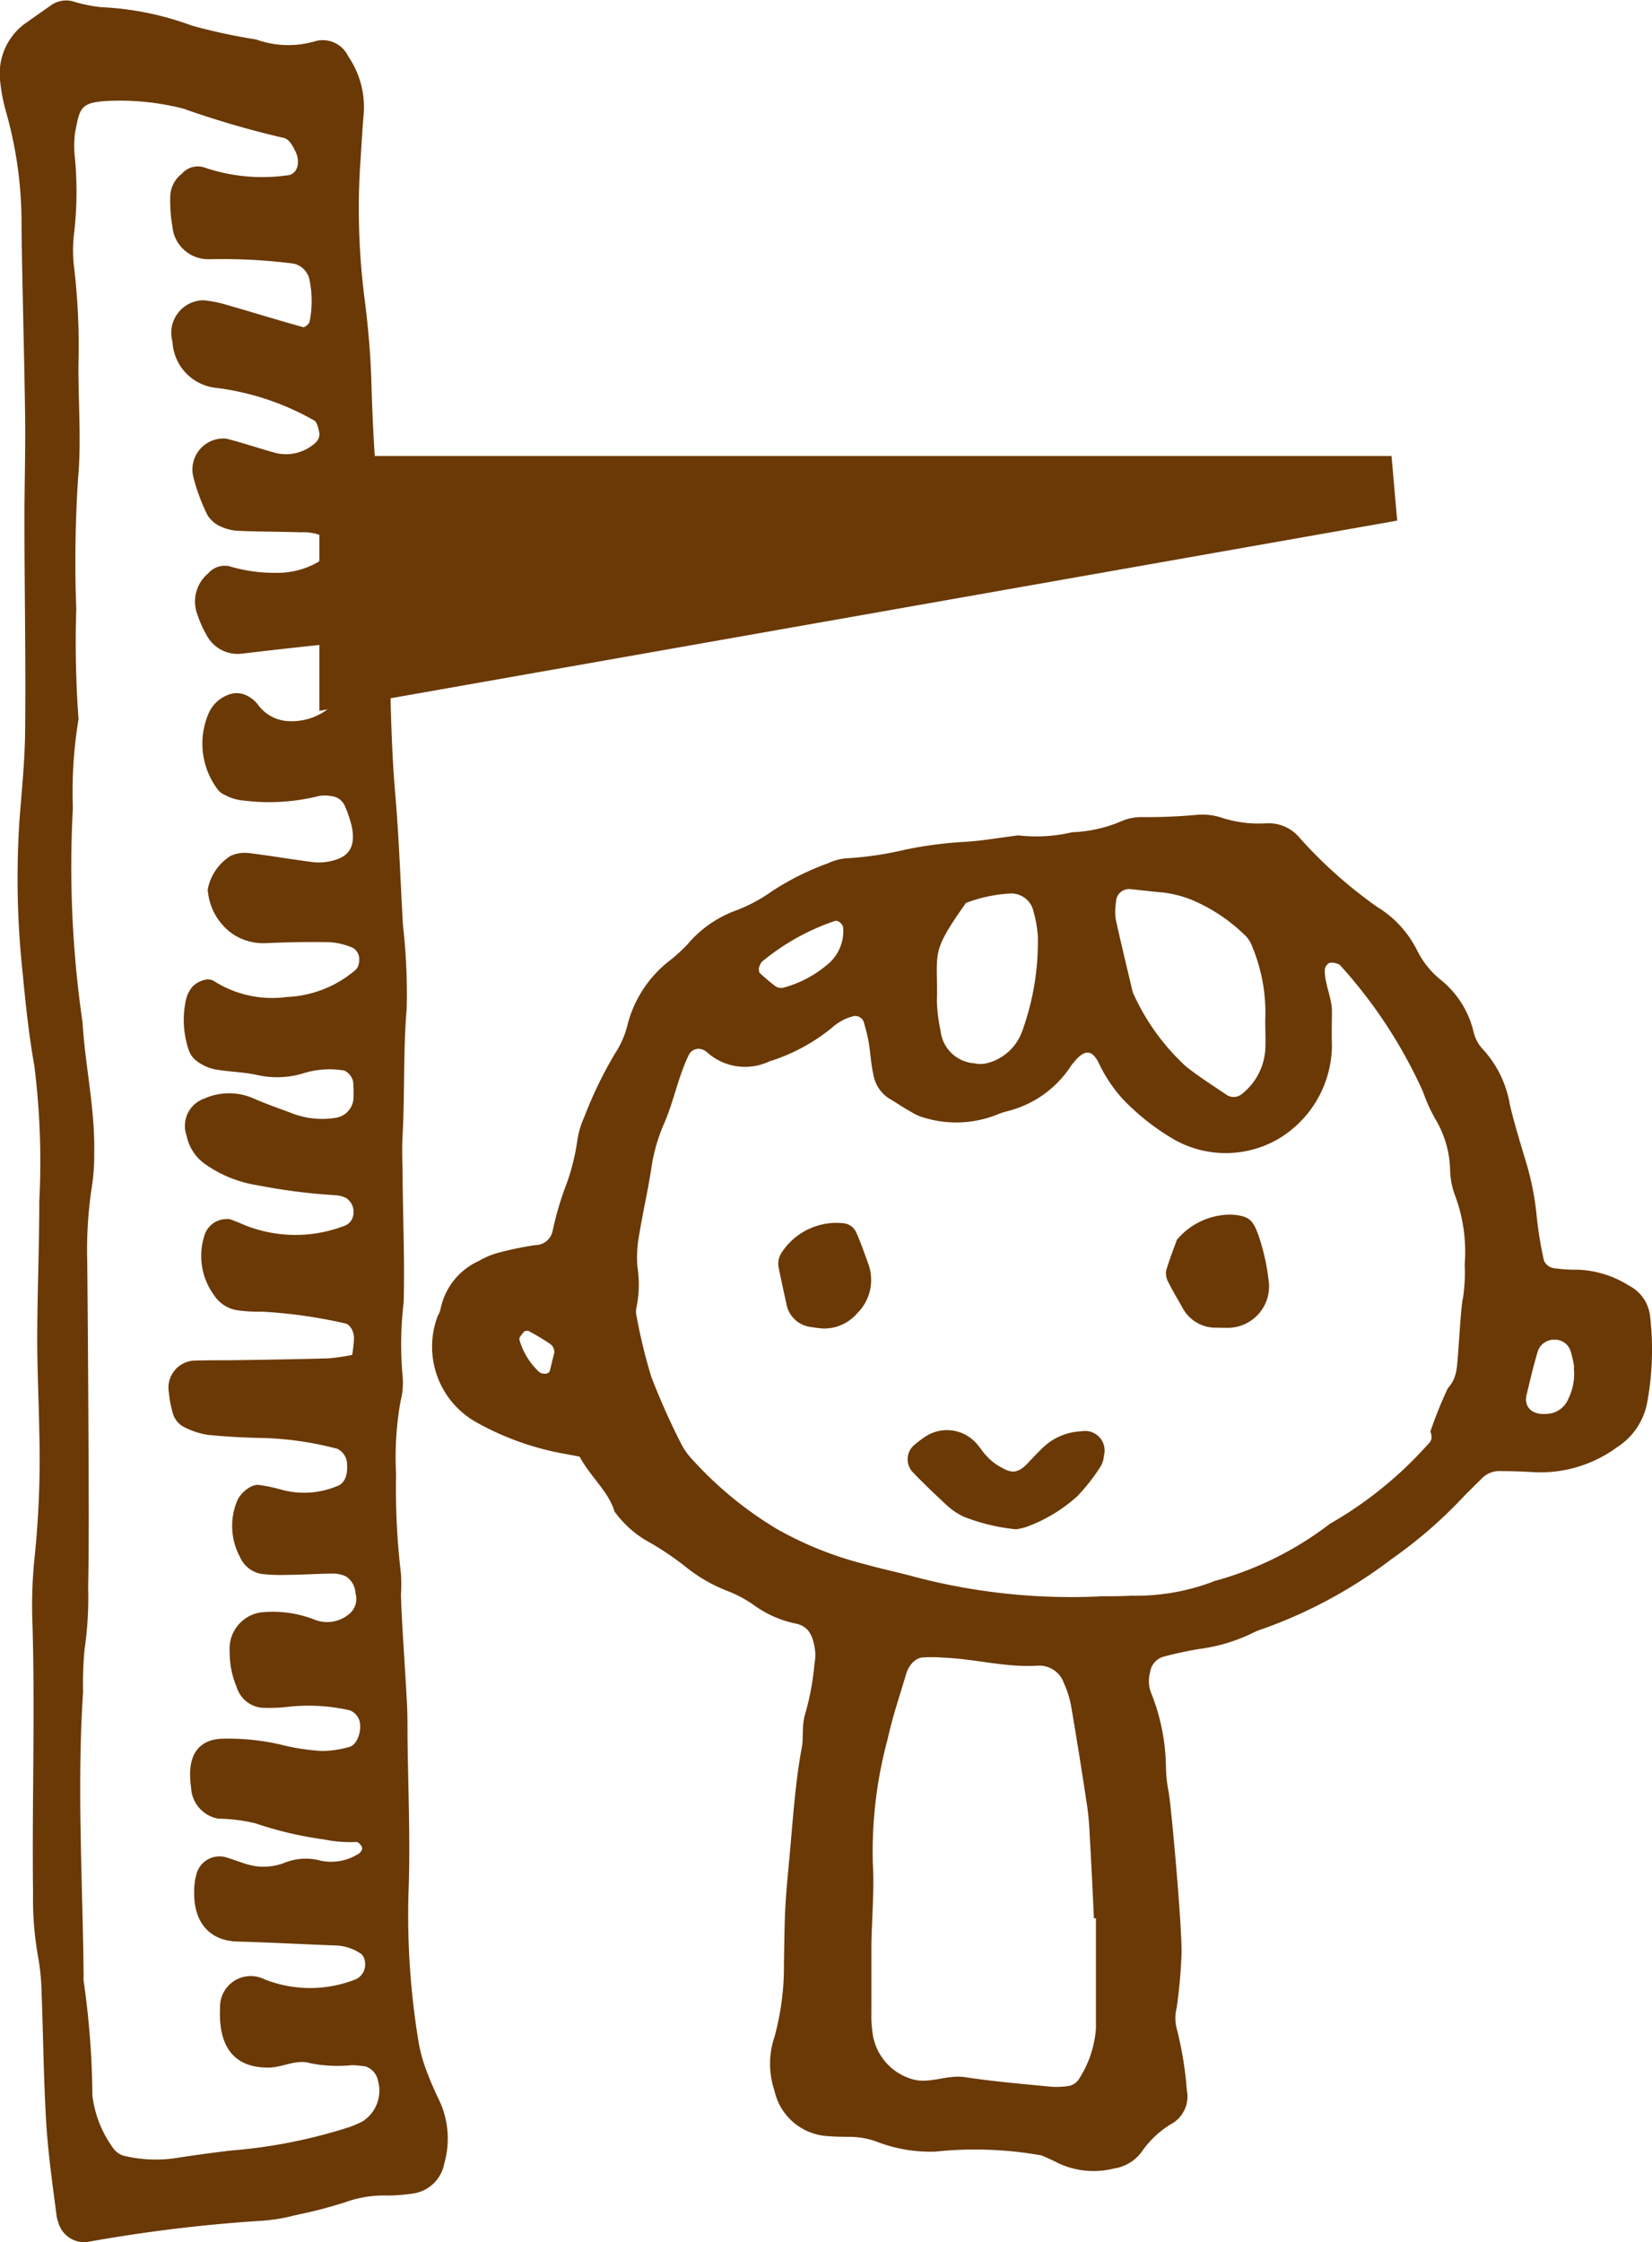
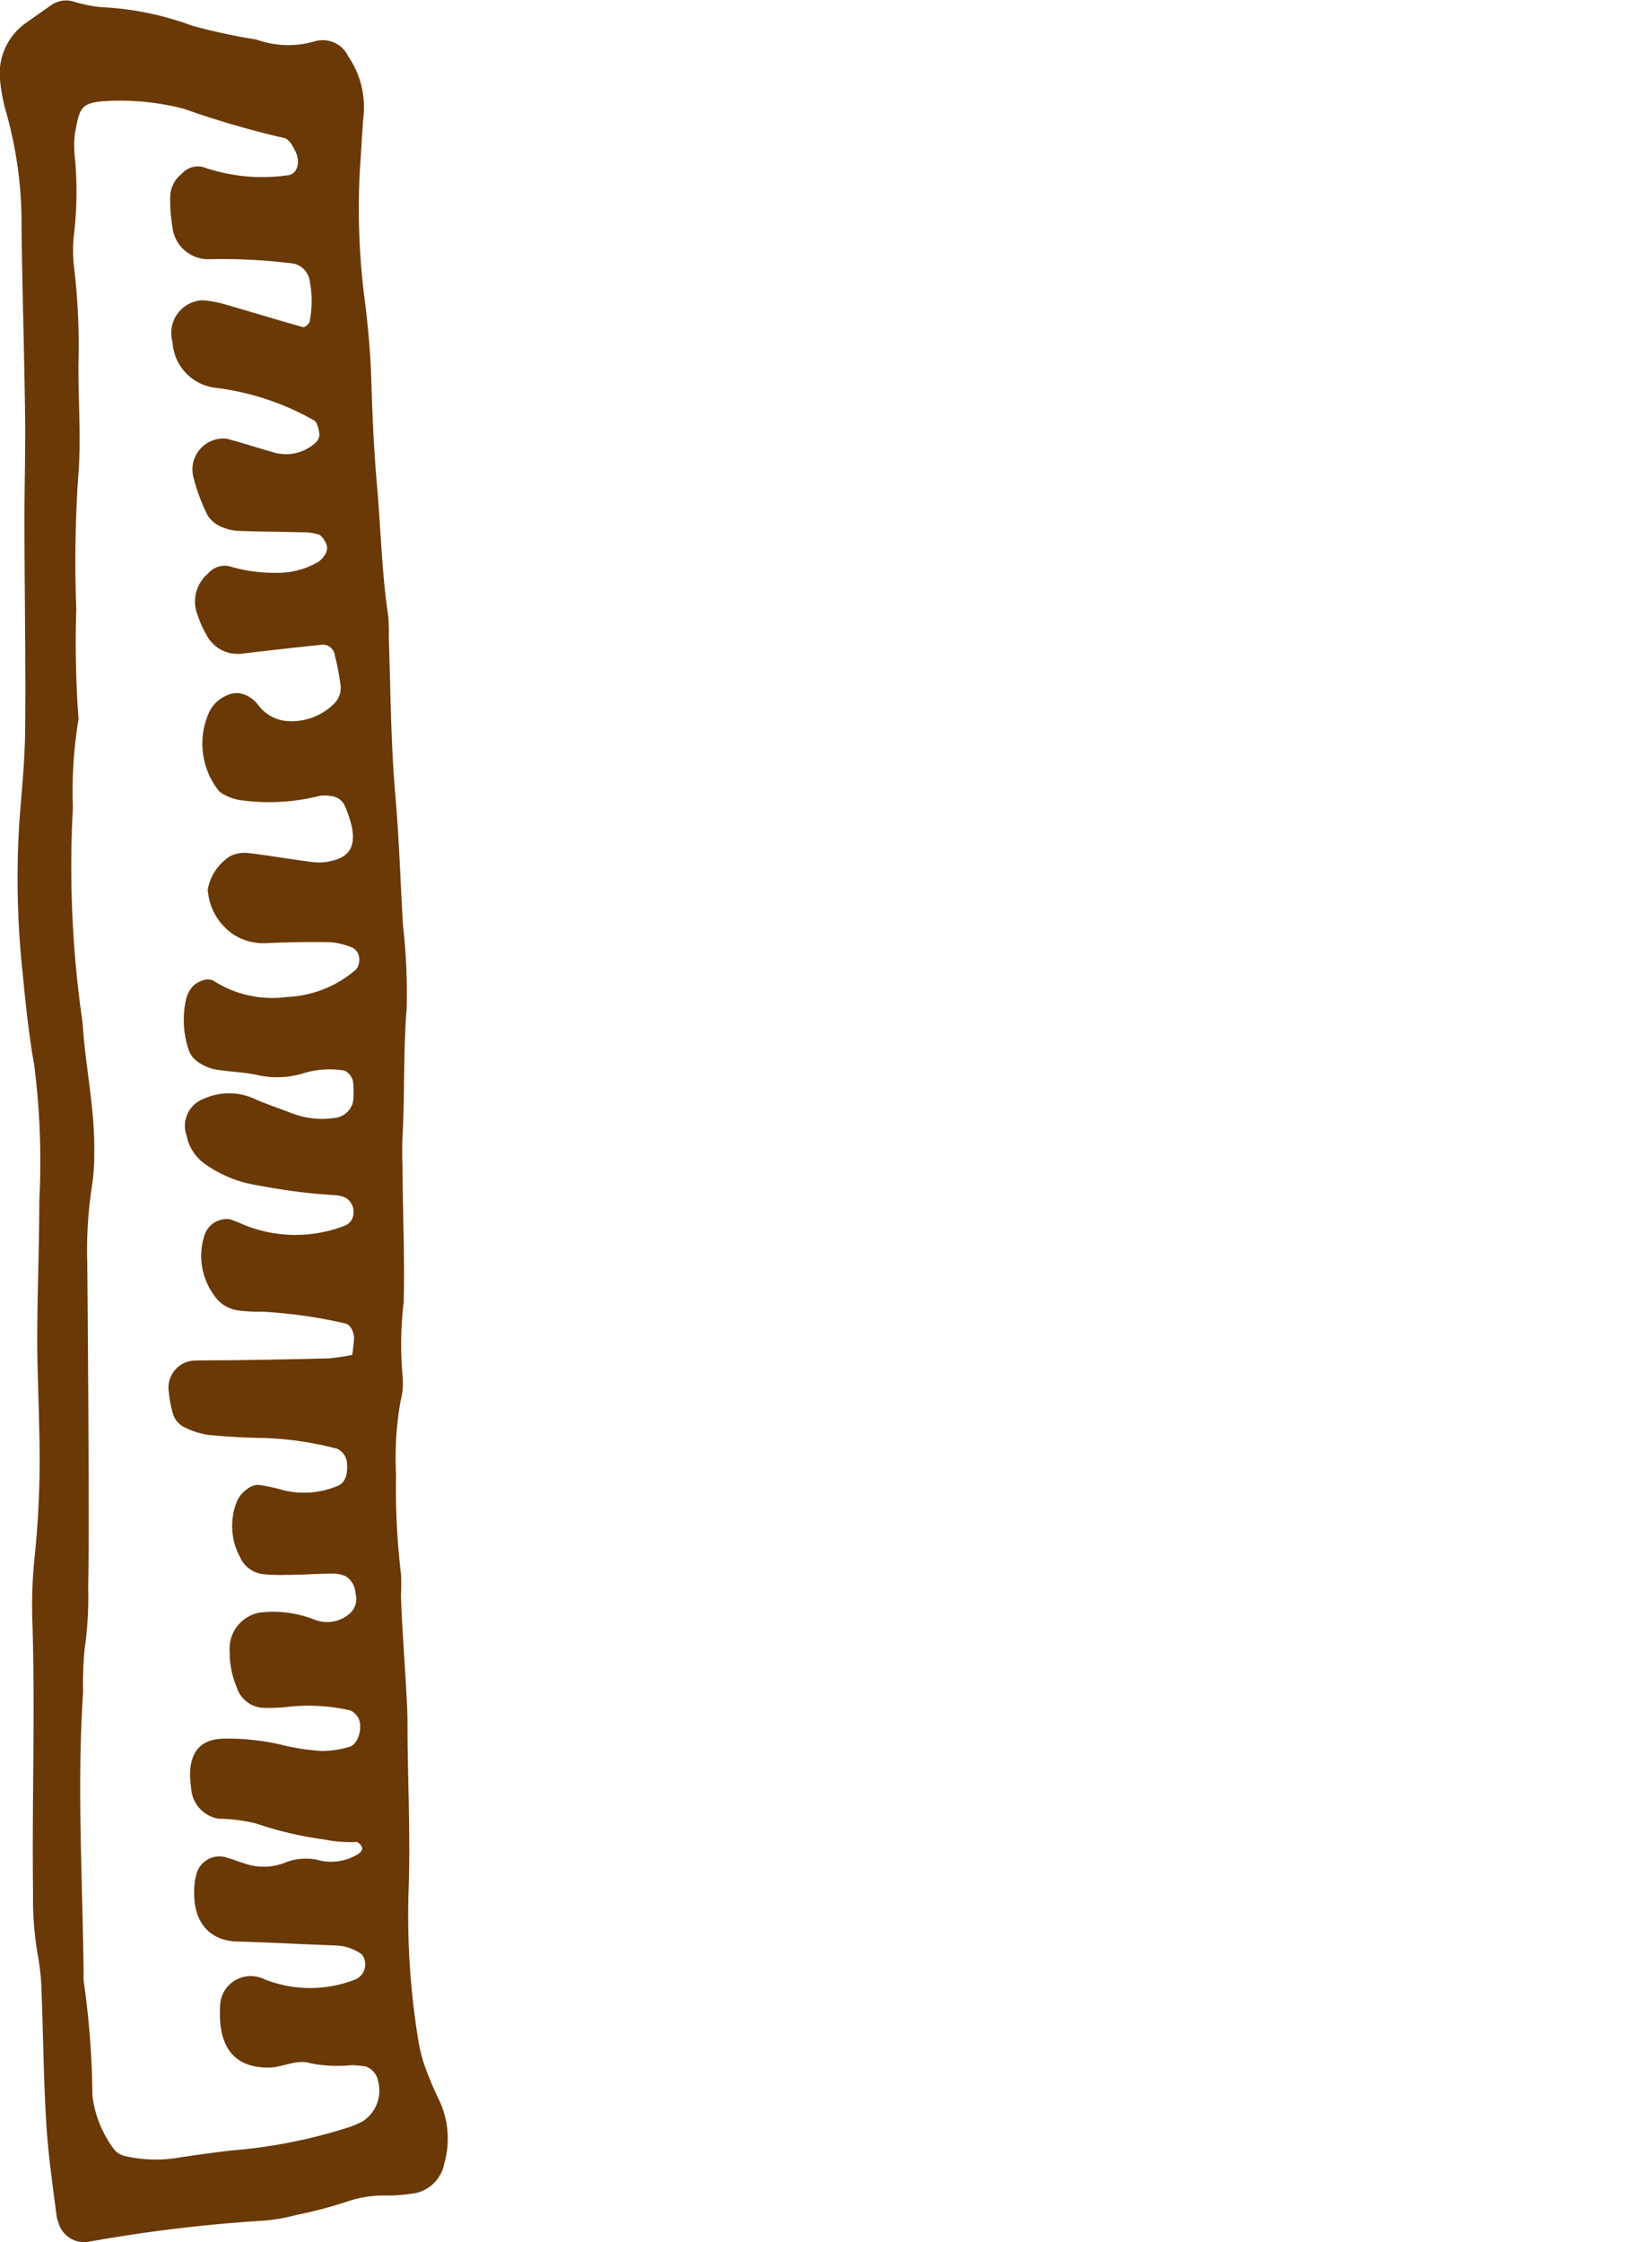
<svg xmlns="http://www.w3.org/2000/svg" id="Group_681" data-name="Group 681" width="25.389" height="34.463" viewBox="0 0 25.389 34.463">
  <g id="Group_680" data-name="Group 680" transform="translate(6.627 12.522)">
    <g id="Group_679" data-name="Group 679">
-       <path id="Path_863" data-name="Path 863" d="M62.522,1287.7c.172.319.44.527.538.846a1.644,1.644,0,0,0,.47.434,4.453,4.453,0,0,1,.643.43,2.4,2.4,0,0,0,.613.351,1.914,1.914,0,0,1,.4.21,1.678,1.678,0,0,0,.64.291c.215.036.274.187.306.361a.66.66,0,0,1,0,.254,4.1,4.1,0,0,1-.138.759.834.834,0,0,0-.039.253c-.008.085,0,.174-.014.257-.1.528-.136,1.062-.184,1.6-.03.342-.068.683-.08,1.027-.007.193-.012.539-.015.733a4.07,4.07,0,0,1-.146,1.114,1.292,1.292,0,0,0,0,.823.891.891,0,0,0,.824.7c.107.009.214.01.321.011a1.207,1.207,0,0,1,.442.08,2.284,2.284,0,0,0,.884.147,5.8,5.8,0,0,1,1.636.059c.078.035.159.067.234.108a1.277,1.277,0,0,0,.879.092.645.645,0,0,0,.43-.264,1.461,1.461,0,0,1,.468-.431.483.483,0,0,0,.22-.507,5.429,5.429,0,0,0-.156-.951.631.631,0,0,1,0-.316,8.033,8.033,0,0,0,.075-.834c.009-.391-.157-2.27-.2-2.49a2.2,2.2,0,0,1-.04-.384,3.165,3.165,0,0,0-.227-1.13.5.5,0,0,1-.017-.317.29.29,0,0,1,.193-.238,5.739,5.739,0,0,1,.566-.123,2.665,2.665,0,0,0,.8-.236,1.048,1.048,0,0,1,.179-.074,7.3,7.3,0,0,0,1.972-1.07,7.081,7.081,0,0,0,1.116-.969c.09-.091.183-.181.274-.273a.377.377,0,0,1,.292-.111c.172,0,.344.006.516.017a1.988,1.988,0,0,0,1.27-.385,1.038,1.038,0,0,0,.46-.675,4.444,4.444,0,0,0,.045-1.349.6.6,0,0,0-.321-.458,1.587,1.587,0,0,0-.79-.246,2.182,2.182,0,0,1-.384-.026.2.2,0,0,1-.135-.115,5.869,5.869,0,0,1-.113-.7,4.324,4.324,0,0,0-.183-.882c-.08-.267-.161-.535-.226-.805a1.663,1.663,0,0,0-.414-.857.586.586,0,0,1-.148-.281,1.454,1.454,0,0,0-.516-.8,1.367,1.367,0,0,1-.355-.453,1.624,1.624,0,0,0-.6-.651,6.993,6.993,0,0,1-1.2-1.068.617.617,0,0,0-.514-.222,1.839,1.839,0,0,1-.7-.092.966.966,0,0,0-.382-.037,8.228,8.228,0,0,1-.836.033.772.772,0,0,0-.312.066,2.125,2.125,0,0,1-.751.167,2.4,2.4,0,0,1-.828.048c-.277.034-.554.085-.832.1a6.311,6.311,0,0,0-.894.117,5.231,5.231,0,0,1-.889.134.807.807,0,0,0-.31.078,4.14,4.14,0,0,0-.863.431,2.44,2.44,0,0,1-.566.3,1.766,1.766,0,0,0-.73.515,2.485,2.485,0,0,1-.286.259,1.818,1.818,0,0,0-.629.951,1.438,1.438,0,0,1-.2.469,6.349,6.349,0,0,0-.476.986,1.3,1.3,0,0,0-.105.369,3.354,3.354,0,0,1-.2.745,5,5,0,0,0-.176.62.273.273,0,0,1-.27.224,4.9,4.9,0,0,0-.568.118,1.154,1.154,0,0,0-.294.124,1.033,1.033,0,0,0-.588.724.381.381,0,0,1-.046.121,1.331,1.331,0,0,0,.564,1.619,4.324,4.324,0,0,0,1.325.49C62.316,1287.661,62.4,1287.675,62.522,1287.7Zm7.989,2.148a9.461,9.461,0,0,1-2.836-.3c-.248-.068-.5-.12-.749-.19a5.479,5.479,0,0,1-1.372-.546,5.746,5.746,0,0,1-1.307-1.076,1.045,1.045,0,0,1-.18-.265,10.651,10.651,0,0,1-.444-1,8.445,8.445,0,0,1-.227-.936.28.28,0,0,1,0-.128,1.787,1.787,0,0,0,.013-.636,1.924,1.924,0,0,1,.034-.512c.055-.339.135-.674.184-1.014a2.692,2.692,0,0,1,.2-.68c.151-.356.208-.7.377-1.048a.169.169,0,0,1,.217-.07.26.26,0,0,1,.055.034.874.874,0,0,0,.964.143,2.851,2.851,0,0,0,.959-.516.79.79,0,0,1,.338-.18.141.141,0,0,1,.151.088c.028.1.058.206.076.31.028.169.036.343.074.509a.54.54,0,0,0,.247.364c.111.065.217.14.329.2a.752.752,0,0,0,.233.1,1.693,1.693,0,0,0,1.075-.05,1.178,1.178,0,0,1,.183-.061,1.639,1.639,0,0,0,.973-.7.509.509,0,0,1,.04-.05c.163-.2.278-.2.384.015a2.268,2.268,0,0,0,.354.536,3.572,3.572,0,0,0,.805.638,1.61,1.61,0,0,0,1.6-.011,1.685,1.685,0,0,0,.823-1.445c-.006-.172,0-.344,0-.516,0-.214-.118-.43-.109-.644a.138.138,0,0,1,.069-.1.222.222,0,0,1,.12.012.11.11,0,0,1,.054.033,7.427,7.427,0,0,1,1.265,1.934,2.655,2.655,0,0,0,.184.411,1.588,1.588,0,0,1,.233.794,1.207,1.207,0,0,0,.071.377,2.479,2.479,0,0,1,.153,1.077,2.566,2.566,0,0,1-.026.512c-.037.139-.074.983-.1,1.1a.529.529,0,0,1-.133.288,6.374,6.374,0,0,0-.268.665c.05.135-.006.161-.1.265a6.011,6.011,0,0,1-1.443,1.152,5.124,5.124,0,0,1-1.73.868.284.284,0,0,0-.062.02,3.362,3.362,0,0,1-1.262.218C70.805,1289.847,70.612,1289.845,70.511,1289.845Zm-.086,4.947h.032v1.695a1.656,1.656,0,0,1-.265.782.239.239,0,0,1-.155.1,1.211,1.211,0,0,1-.319.007c-.426-.042-.853-.078-1.277-.143-.273-.041-.543.111-.809.031a.856.856,0,0,1-.613-.753,1.543,1.543,0,0,1-.013-.256c0-.279,0-.786,0-1.065.007-.365.047-.884.022-1.245a6.628,6.628,0,0,1,.226-1.9c.073-.335.183-.661.281-.99a.456.456,0,0,1,.084-.17.284.284,0,0,1,.154-.1,1.889,1.889,0,0,1,.32,0c.492.016.975.156,1.472.124a.4.4,0,0,1,.4.27,1.492,1.492,0,0,1,.113.365c.087.507.167,1.014.244,1.523a4.479,4.479,0,0,1,.039.448C70.386,1293.937,70.406,1294.365,70.426,1294.792Zm2.634-13.8c0,.159.009.309,0,.459a.949.949,0,0,1-.35.665.2.2,0,0,1-.238.024c-.212-.144-.43-.281-.631-.441a3.441,3.441,0,0,1-.818-1.142c-.088-.375-.18-.75-.262-1.127a.943.943,0,0,1,.006-.257.2.2,0,0,1,.207-.2c.171.016.341.039.512.053a1.741,1.741,0,0,1,.434.109,2.621,2.621,0,0,1,.8.521.478.478,0,0,1,.143.209A2.639,2.639,0,0,1,73.059,1280.988Zm-4.6-1.805a2.251,2.251,0,0,1,.659-.144.35.35,0,0,1,.38.277,1.8,1.8,0,0,1,.066.38,4.025,4.025,0,0,1-.238,1.451.775.775,0,0,1-.549.5.418.418,0,0,1-.19,0,.56.56,0,0,1-.517-.495,2.584,2.584,0,0,1-.057-.446C68.031,1279.915,67.9,1279.982,68.464,1279.183Zm-3.189,1.012c.019-.038.028-.088.058-.112a3.505,3.505,0,0,1,1.116-.623c.053-.016.127.048.129.11a.666.666,0,0,1-.2.522,1.749,1.749,0,0,1-.727.395.156.156,0,0,1-.12-.028,2.8,2.8,0,0,1-.242-.207C65.277,1280.241,65.28,1280.214,65.275,1280.195Zm12.531,6.126a.871.871,0,0,1-.084.484.374.374,0,0,1-.351.231c-.214.014-.336-.114-.289-.3.055-.226.106-.454.176-.677a.263.263,0,0,1,.252-.164.252.252,0,0,1,.244.167C77.779,1286.162,77.8,1286.267,77.806,1286.321Zm-16.123-.558c.021,0,.047-.012.063,0a3.752,3.752,0,0,1,.325.195.15.15,0,0,1,.06.168c-.023.082-.04.166-.062.247-.014.054-.109.059-.161.021a1.087,1.087,0,0,1-.3-.476.079.079,0,0,1,0-.062A.69.69,0,0,1,61.684,1285.763Z" transform="translate(-60.241 -1277.834)" fill="#6a3906" />
-       <path id="Path_864" data-name="Path 864" d="M70.86,1289.421a.98.98,0,0,0,.149-.032,2.37,2.37,0,0,0,.792-.474,2.861,2.861,0,0,0,.367-.47.381.381,0,0,0,.045-.156.3.3,0,0,0-.344-.374.906.906,0,0,0-.591.248c-.079.075-.153.155-.228.234-.186.2-.285.152-.478.036a.821.821,0,0,1-.165-.141c-.051-.052-.088-.116-.136-.17a.605.605,0,0,0-.832-.105,1.334,1.334,0,0,0-.13.1.288.288,0,0,0-.027.434c.177.183.361.359.549.531a1.084,1.084,0,0,0,.228.146A2.978,2.978,0,0,0,70.86,1289.421Z" transform="translate(-61.874 -1278.439)" fill="#6a3906" />
-       <path id="Path_865" data-name="Path 865" d="M67.349,1286.113h.128a.639.639,0,0,0,.611-.676,3.335,3.335,0,0,0-.162-.746c-.084-.232-.14-.3-.414-.318a1.077,1.077,0,0,0-.84.387c-.057.16-.121.317-.166.478a.294.294,0,0,0,.039.182c.066.133.145.26.217.391a.577.577,0,0,0,.524.3h.064Z" transform="translate(-55.212 -1278.227)" fill="#6a3906" />
-       <path id="Path_866" data-name="Path 866" d="M73.7,1286.131a.666.666,0,0,0,.528-.233.718.718,0,0,0,.169-.767c-.058-.159-.113-.321-.182-.475a.24.24,0,0,0-.2-.143,1.006,1.006,0,0,0-.936.435.313.313,0,0,0-.058.242c.037.187.079.373.119.559a.436.436,0,0,0,.393.361C73.592,1286.121,73.656,1286.127,73.7,1286.131Z" transform="translate(-67.682 -1278.235)" fill="#6a3906" />
-     </g>
+       </g>
  </g>
  <path id="Path_867" data-name="Path 867" d="M79.934,1265.735a2.875,2.875,0,0,0,.079.446,6.28,6.28,0,0,1,.252,1.824c.012.968.042,1.936.055,2.9.007.538-.011,1.075-.01,1.613,0,1.049.021,2.1.011,3.145,0,.483-.05.965-.087,1.446a13.542,13.542,0,0,0,.046,2.335c.046.48.095.96.18,1.436a11.77,11.77,0,0,1,.078,2.091c0,.7-.03,1.4-.032,2.1,0,.483.024.967.032,1.451a14.711,14.711,0,0,1-.073,1.93,7.2,7.2,0,0,0-.031,1.047c.039,1.371-.009,2.742.008,4.113a5.071,5.071,0,0,0,.075.961,3.482,3.482,0,0,1,.056.56c.026.672.031,1.344.072,2.014.03.481.1.96.161,1.439a.513.513,0,0,0,.023.076.411.411,0,0,0,.452.306,23.4,23.4,0,0,1,2.7-.327,2.757,2.757,0,0,0,.5-.086,6.992,6.992,0,0,0,.767-.2,1.731,1.731,0,0,1,.634-.1,2.719,2.719,0,0,0,.429-.036.571.571,0,0,0,.451-.457,1.386,1.386,0,0,0-.064-.941c-.068-.142-.135-.286-.19-.434a2.422,2.422,0,0,1-.135-.457,11.923,11.923,0,0,1-.161-2.325c.031-.8-.007-1.613-.015-2.418,0-.162,0-.323-.008-.483-.019-.376-.045-.75-.067-1.126-.011-.186-.021-.373-.026-.56a2.434,2.434,0,0,0,0-.321,11.07,11.07,0,0,1-.075-1.528,4.937,4.937,0,0,1,.069-1.123,1.124,1.124,0,0,0,.03-.4,5.438,5.438,0,0,1,.018-1.12c.016-.617-.009-1.236-.016-1.854,0-.241-.015-.484,0-.724.034-.644.008-1.289.062-1.932a9.219,9.219,0,0,0-.057-1.285c-.039-.67-.06-1.34-.118-2.01-.07-.8-.071-1.61-.1-2.417a2.806,2.806,0,0,0-.008-.322c-.1-.664-.114-1.337-.172-2-.047-.537-.072-1.072-.088-1.609-.011-.4-.046-.8-.095-1.2a10.935,10.935,0,0,1-.079-2.091c.02-.267.031-.535.055-.8a1.379,1.379,0,0,0-.236-.905.433.433,0,0,0-.5-.235,1.454,1.454,0,0,1-.914-.024,8.891,8.891,0,0,1-.985-.212,4.626,4.626,0,0,0-1.4-.285,2.247,2.247,0,0,1-.422-.086.4.4,0,0,0-.344.055c-.142.1-.285.2-.425.3A.954.954,0,0,0,79.934,1265.735Zm5.412,19.6a3.139,3.139,0,0,1-.361.053c-.5.014-1,.022-1.508.029-.191,0-.383,0-.574.006a.417.417,0,0,0-.374.487,1.7,1.7,0,0,0,.059.314.342.342,0,0,0,.191.228,1.213,1.213,0,0,0,.343.111c.286.028.572.045.86.049a5.014,5.014,0,0,1,1.136.166.267.267,0,0,1,.15.249c.01.173-.046.288-.152.324a1.32,1.32,0,0,1-.848.058,2.459,2.459,0,0,0-.352-.075c-.115-.018-.288.118-.341.253a1.007,1.007,0,0,0,.046.852.444.444,0,0,0,.343.264,2.7,2.7,0,0,0,.358.013c.24,0,.479-.018.718-.02a.471.471,0,0,1,.21.043.323.323,0,0,1,.147.259.3.3,0,0,1-.069.294.525.525,0,0,1-.542.119,1.76,1.76,0,0,0-.848-.118.563.563,0,0,0-.474.6,1.37,1.37,0,0,0,.107.547.452.452,0,0,0,.385.318,2.544,2.544,0,0,0,.429-.017,2.838,2.838,0,0,1,.926.057.237.237,0,0,1,.114.092c.1.128.022.437-.124.47a1.512,1.512,0,0,1-.425.062,3.393,3.393,0,0,1-.638-.1,3.58,3.58,0,0,0-.856-.089c-.384,0-.564.236-.52.672,0,.026.006.054.009.08a.506.506,0,0,0,.42.478,2.545,2.545,0,0,1,.568.071,5.611,5.611,0,0,0,1.054.248,2.024,2.024,0,0,0,.5.039c.03,0,.084.058.087.095s-.043.086-.078.1a.786.786,0,0,1-.557.093.868.868,0,0,0-.566.035.887.887,0,0,1-.567.02c-.116-.034-.228-.081-.345-.113a.367.367,0,0,0-.442.3.568.568,0,0,0-.017.078c-.068.59.2.91.654.922.5.014,1,.042,1.5.06a.736.736,0,0,1,.407.133.209.209,0,0,1,.056.138.248.248,0,0,1-.145.25,1.9,1.9,0,0,1-1.4,0,.472.472,0,0,0-.684.432c-.03.62.227.928.745.924.216,0,.424-.132.637-.068a2.12,2.12,0,0,0,.642.031,1.643,1.643,0,0,1,.213.02.287.287,0,0,1,.19.218.563.563,0,0,1-.228.621,1.58,1.58,0,0,1-.2.089,7.977,7.977,0,0,1-1.833.364q-.392.047-.783.106a2.1,2.1,0,0,1-.856-.024.3.3,0,0,1-.175-.126,1.72,1.72,0,0,1-.314-.8,13.068,13.068,0,0,0-.135-1.767.563.563,0,0,1,0-.08c-.014-1.452-.105-2.9-.008-4.355a5.559,5.559,0,0,1,.021-.641,5.625,5.625,0,0,0,.057-.963c.011-.592.009-1.184.007-1.776q-.006-1.614-.021-3.229a6.464,6.464,0,0,1,.077-1.2,3.133,3.133,0,0,0,.03-.48c.013-.676-.139-1.334-.179-2a16.662,16.662,0,0,1-.149-3.3,6.843,6.843,0,0,1,.087-1.365,16.078,16.078,0,0,1-.035-1.69,19.642,19.642,0,0,1,.028-2.01c.053-.591,0-1.182.006-1.774a10.223,10.223,0,0,0-.065-1.449,2.159,2.159,0,0,1,0-.561,5.635,5.635,0,0,0,.012-1.126,1.621,1.621,0,0,1,0-.4c.071-.371.079-.459.454-.488a3.944,3.944,0,0,1,1.212.116,14.273,14.273,0,0,0,1.525.446c.095.011.152.119.2.218.081.179.017.357-.139.362a2.751,2.751,0,0,1-1.276-.126.326.326,0,0,0-.334.1.454.454,0,0,0-.178.335,2.332,2.332,0,0,0,.033.479.553.553,0,0,0,.57.5,8.659,8.659,0,0,1,1.29.067.319.319,0,0,1,.248.257,1.611,1.611,0,0,1,0,.636c-.012.039-.075.091-.1.084-.394-.109-.785-.231-1.179-.344a1.863,1.863,0,0,0-.352-.069.5.5,0,0,0-.476.636.749.749,0,0,0,.677.711,4.055,4.055,0,0,1,1.5.5c.046.025.07.132.081.205a.176.176,0,0,1-.058.135.668.668,0,0,1-.608.161c-.256-.069-.507-.156-.763-.221a.476.476,0,0,0-.508.591,2.893,2.893,0,0,0,.22.59.466.466,0,0,0,.227.181.749.749,0,0,0,.28.056c.311.012.622.012.933.021a.728.728,0,0,1,.281.041.316.316,0,0,1,.114.186.212.212,0,0,1-.05.143.331.331,0,0,1-.111.1,1.254,1.254,0,0,1-.626.153,2.374,2.374,0,0,1-.71-.1.334.334,0,0,0-.331.109.564.564,0,0,0-.16.646,1.547,1.547,0,0,0,.128.287.539.539,0,0,0,.552.3q.606-.072,1.214-.136a.186.186,0,0,1,.213.163,3.971,3.971,0,0,1,.089.469.338.338,0,0,1-.112.284.917.917,0,0,1-.663.258.611.611,0,0,1-.5-.26.482.482,0,0,0-.175-.137.344.344,0,0,0-.206-.029.529.529,0,0,0-.383.331,1.171,1.171,0,0,0,.143,1.135.261.261,0,0,0,.115.093.725.725,0,0,0,.274.085,3.163,3.163,0,0,0,1.138-.059.478.478,0,0,1,.213-.009.257.257,0,0,1,.227.167,1.888,1.888,0,0,1,.1.3c.061.3-.031.464-.3.528a.8.8,0,0,1-.283.023c-.332-.042-.663-.1-1-.141a.524.524,0,0,0-.278.043.776.776,0,0,0-.347.49.165.165,0,0,0,0,.08.9.9,0,0,0,.394.641.847.847,0,0,0,.482.131c.335-.015.67-.022,1-.015a1.1,1.1,0,0,1,.346.085.2.2,0,0,1,.1.195.206.206,0,0,1-.05.141,1.729,1.729,0,0,1-1.062.421,1.667,1.667,0,0,1-1.109-.238.182.182,0,0,0-.138-.029.415.415,0,0,0-.188.093.459.459,0,0,0-.111.2,1.443,1.443,0,0,0,.039.791.361.361,0,0,0,.137.178.7.7,0,0,0,.264.117c.213.038.43.04.642.085a1.379,1.379,0,0,0,.708-.021,1.356,1.356,0,0,1,.641-.045.245.245,0,0,1,.134.171,1.86,1.86,0,0,1,.006.24.32.32,0,0,1-.276.315,1.289,1.289,0,0,1-.639-.058c-.2-.077-.411-.147-.612-.236a.935.935,0,0,0-.77,0,.443.443,0,0,0-.268.568.7.7,0,0,0,.291.442,1.9,1.9,0,0,0,.806.322,8.955,8.955,0,0,0,1.212.153.481.481,0,0,1,.138.039.255.255,0,0,1,.114.268.209.209,0,0,1-.138.163,2.093,2.093,0,0,1-1.617-.049c-.023-.01-.045-.018-.068-.026a.586.586,0,0,0-.069-.026.358.358,0,0,0-.4.264,1.022,1.022,0,0,0,.156.907.52.52,0,0,0,.369.229,2.281,2.281,0,0,0,.358.019,7.547,7.547,0,0,1,1.28.18c.078.011.148.129.14.25A2.268,2.268,0,0,1,85.346,1285.338Z" transform="translate(-79.934 -1264.511)" fill="#6a3906" />
-   <path id="Path_868" data-name="Path 868" d="M80.478,1272.5H64.5v2.82Z" transform="translate(-59.092 -1264.991)" fill="#6a3906" stroke="#6a3906" stroke-miterlimit="10" stroke-width="1" />
</svg>